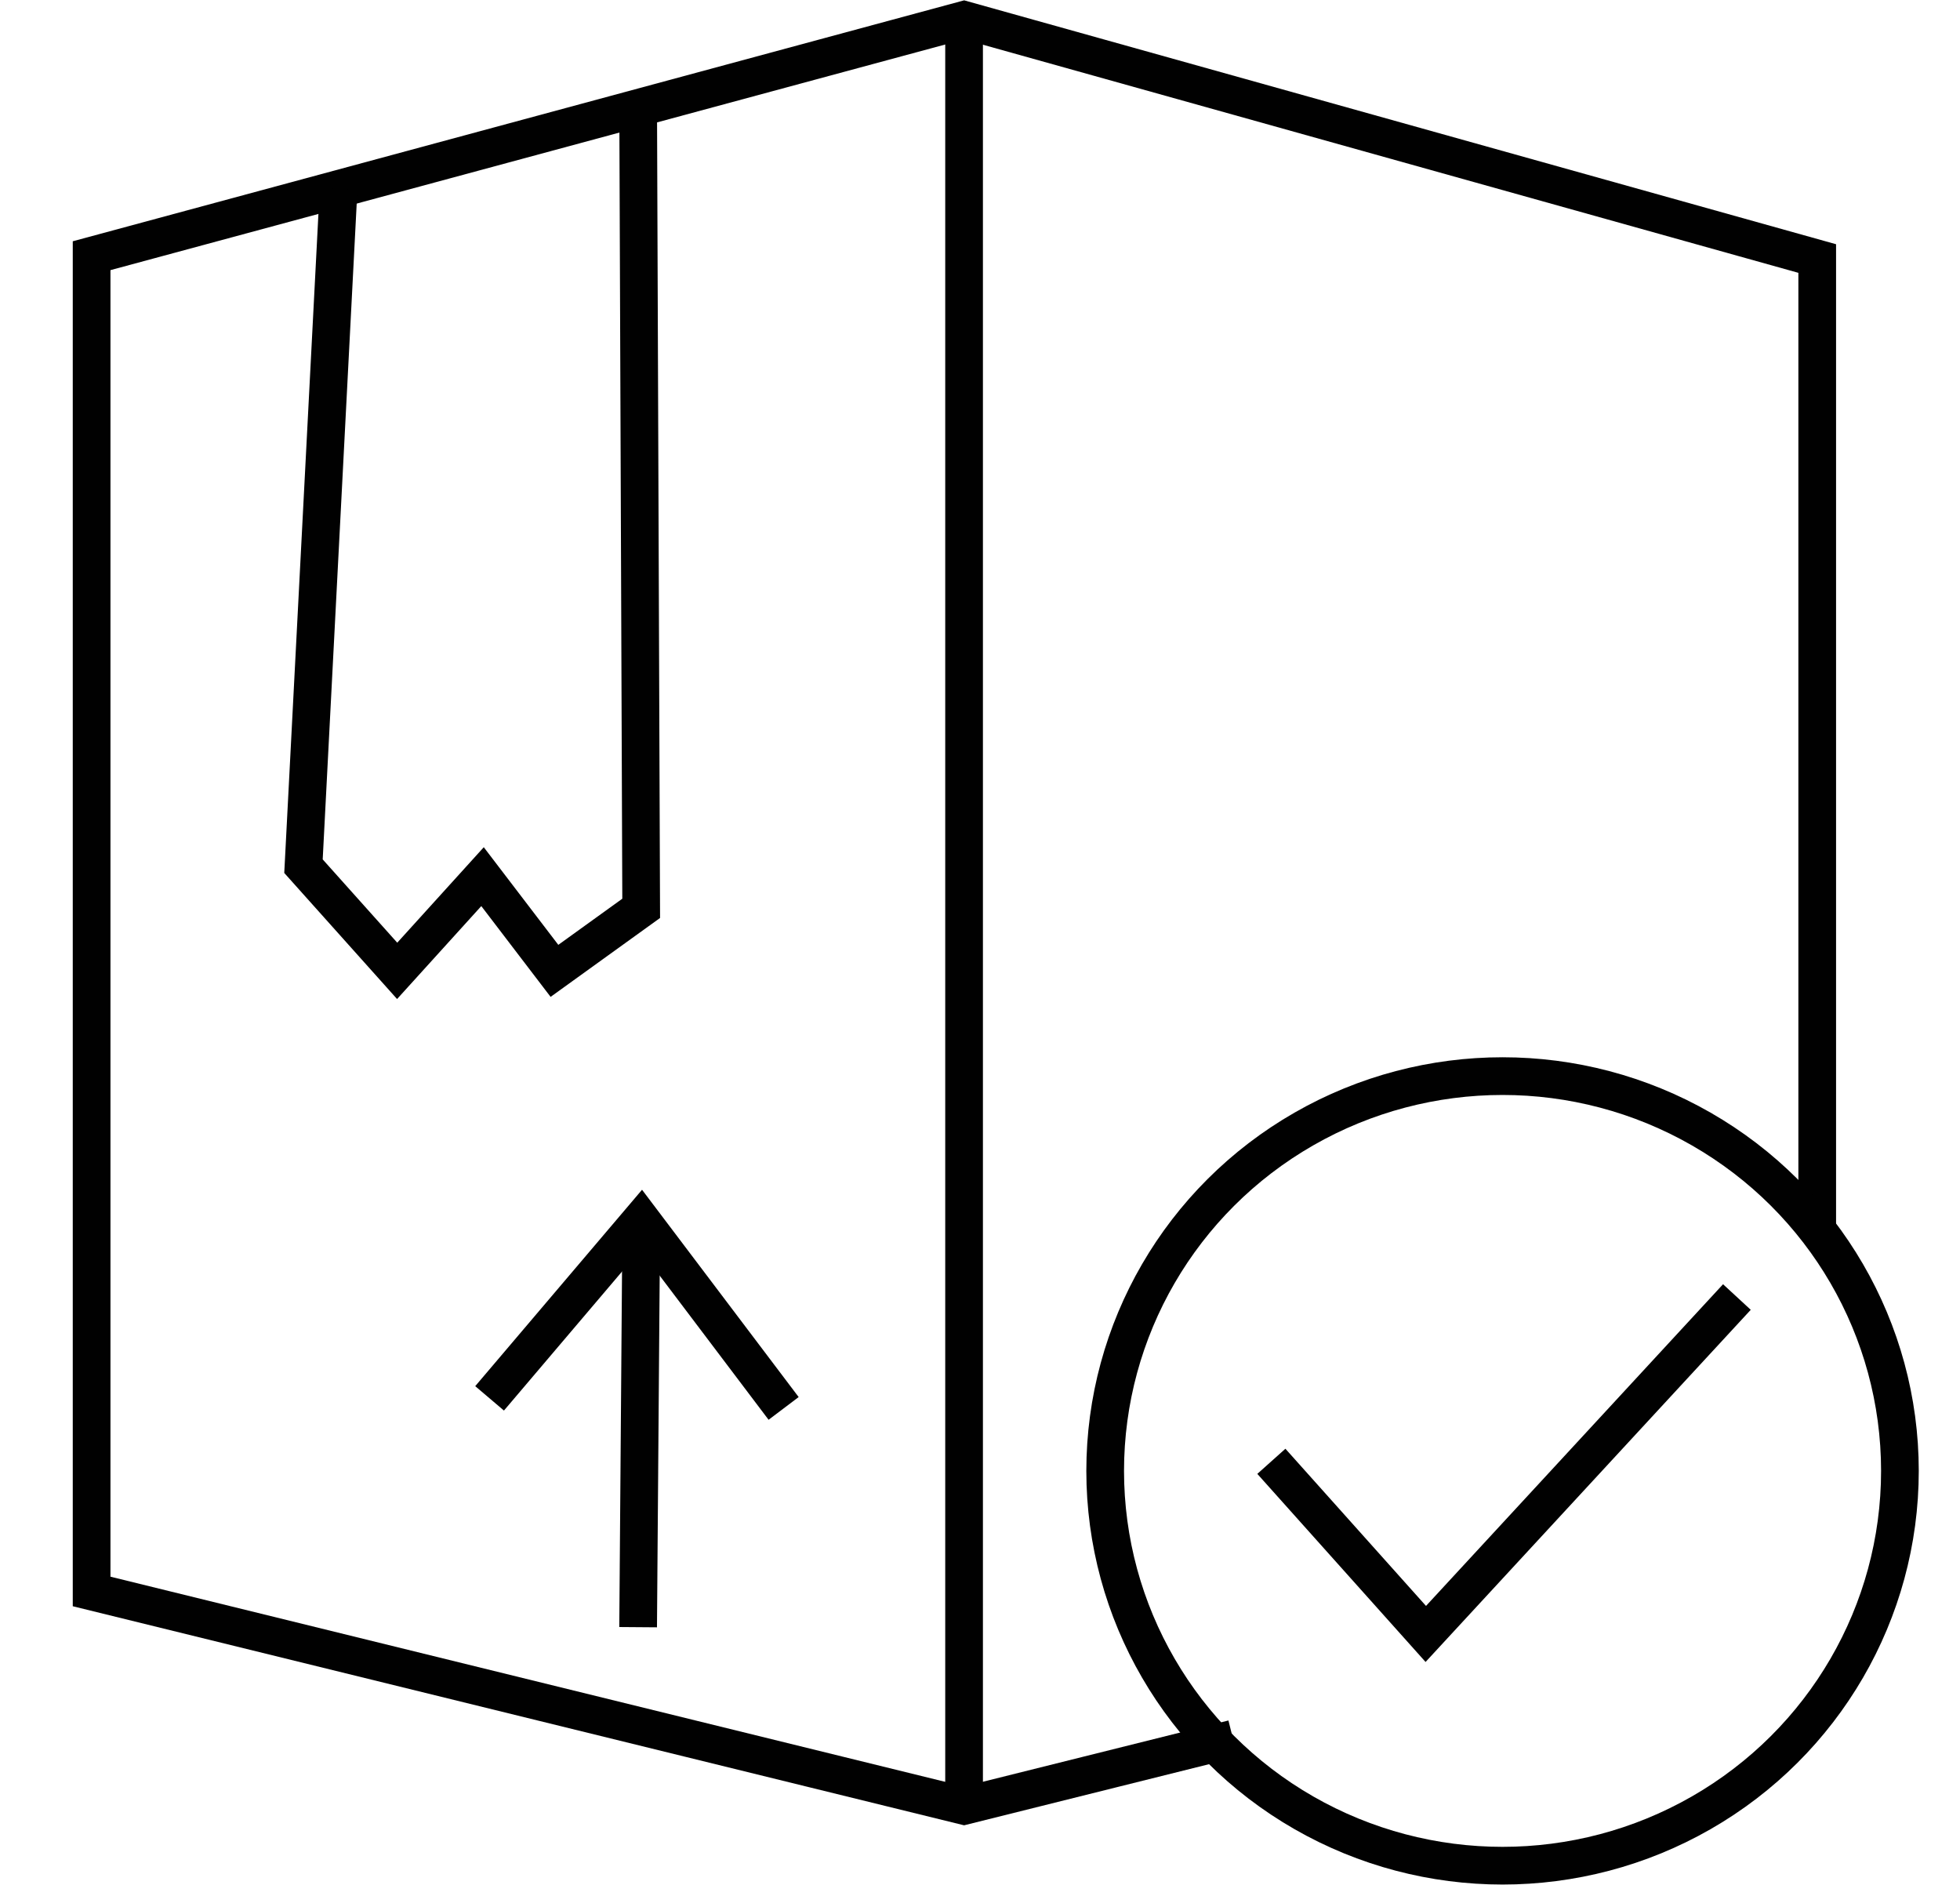
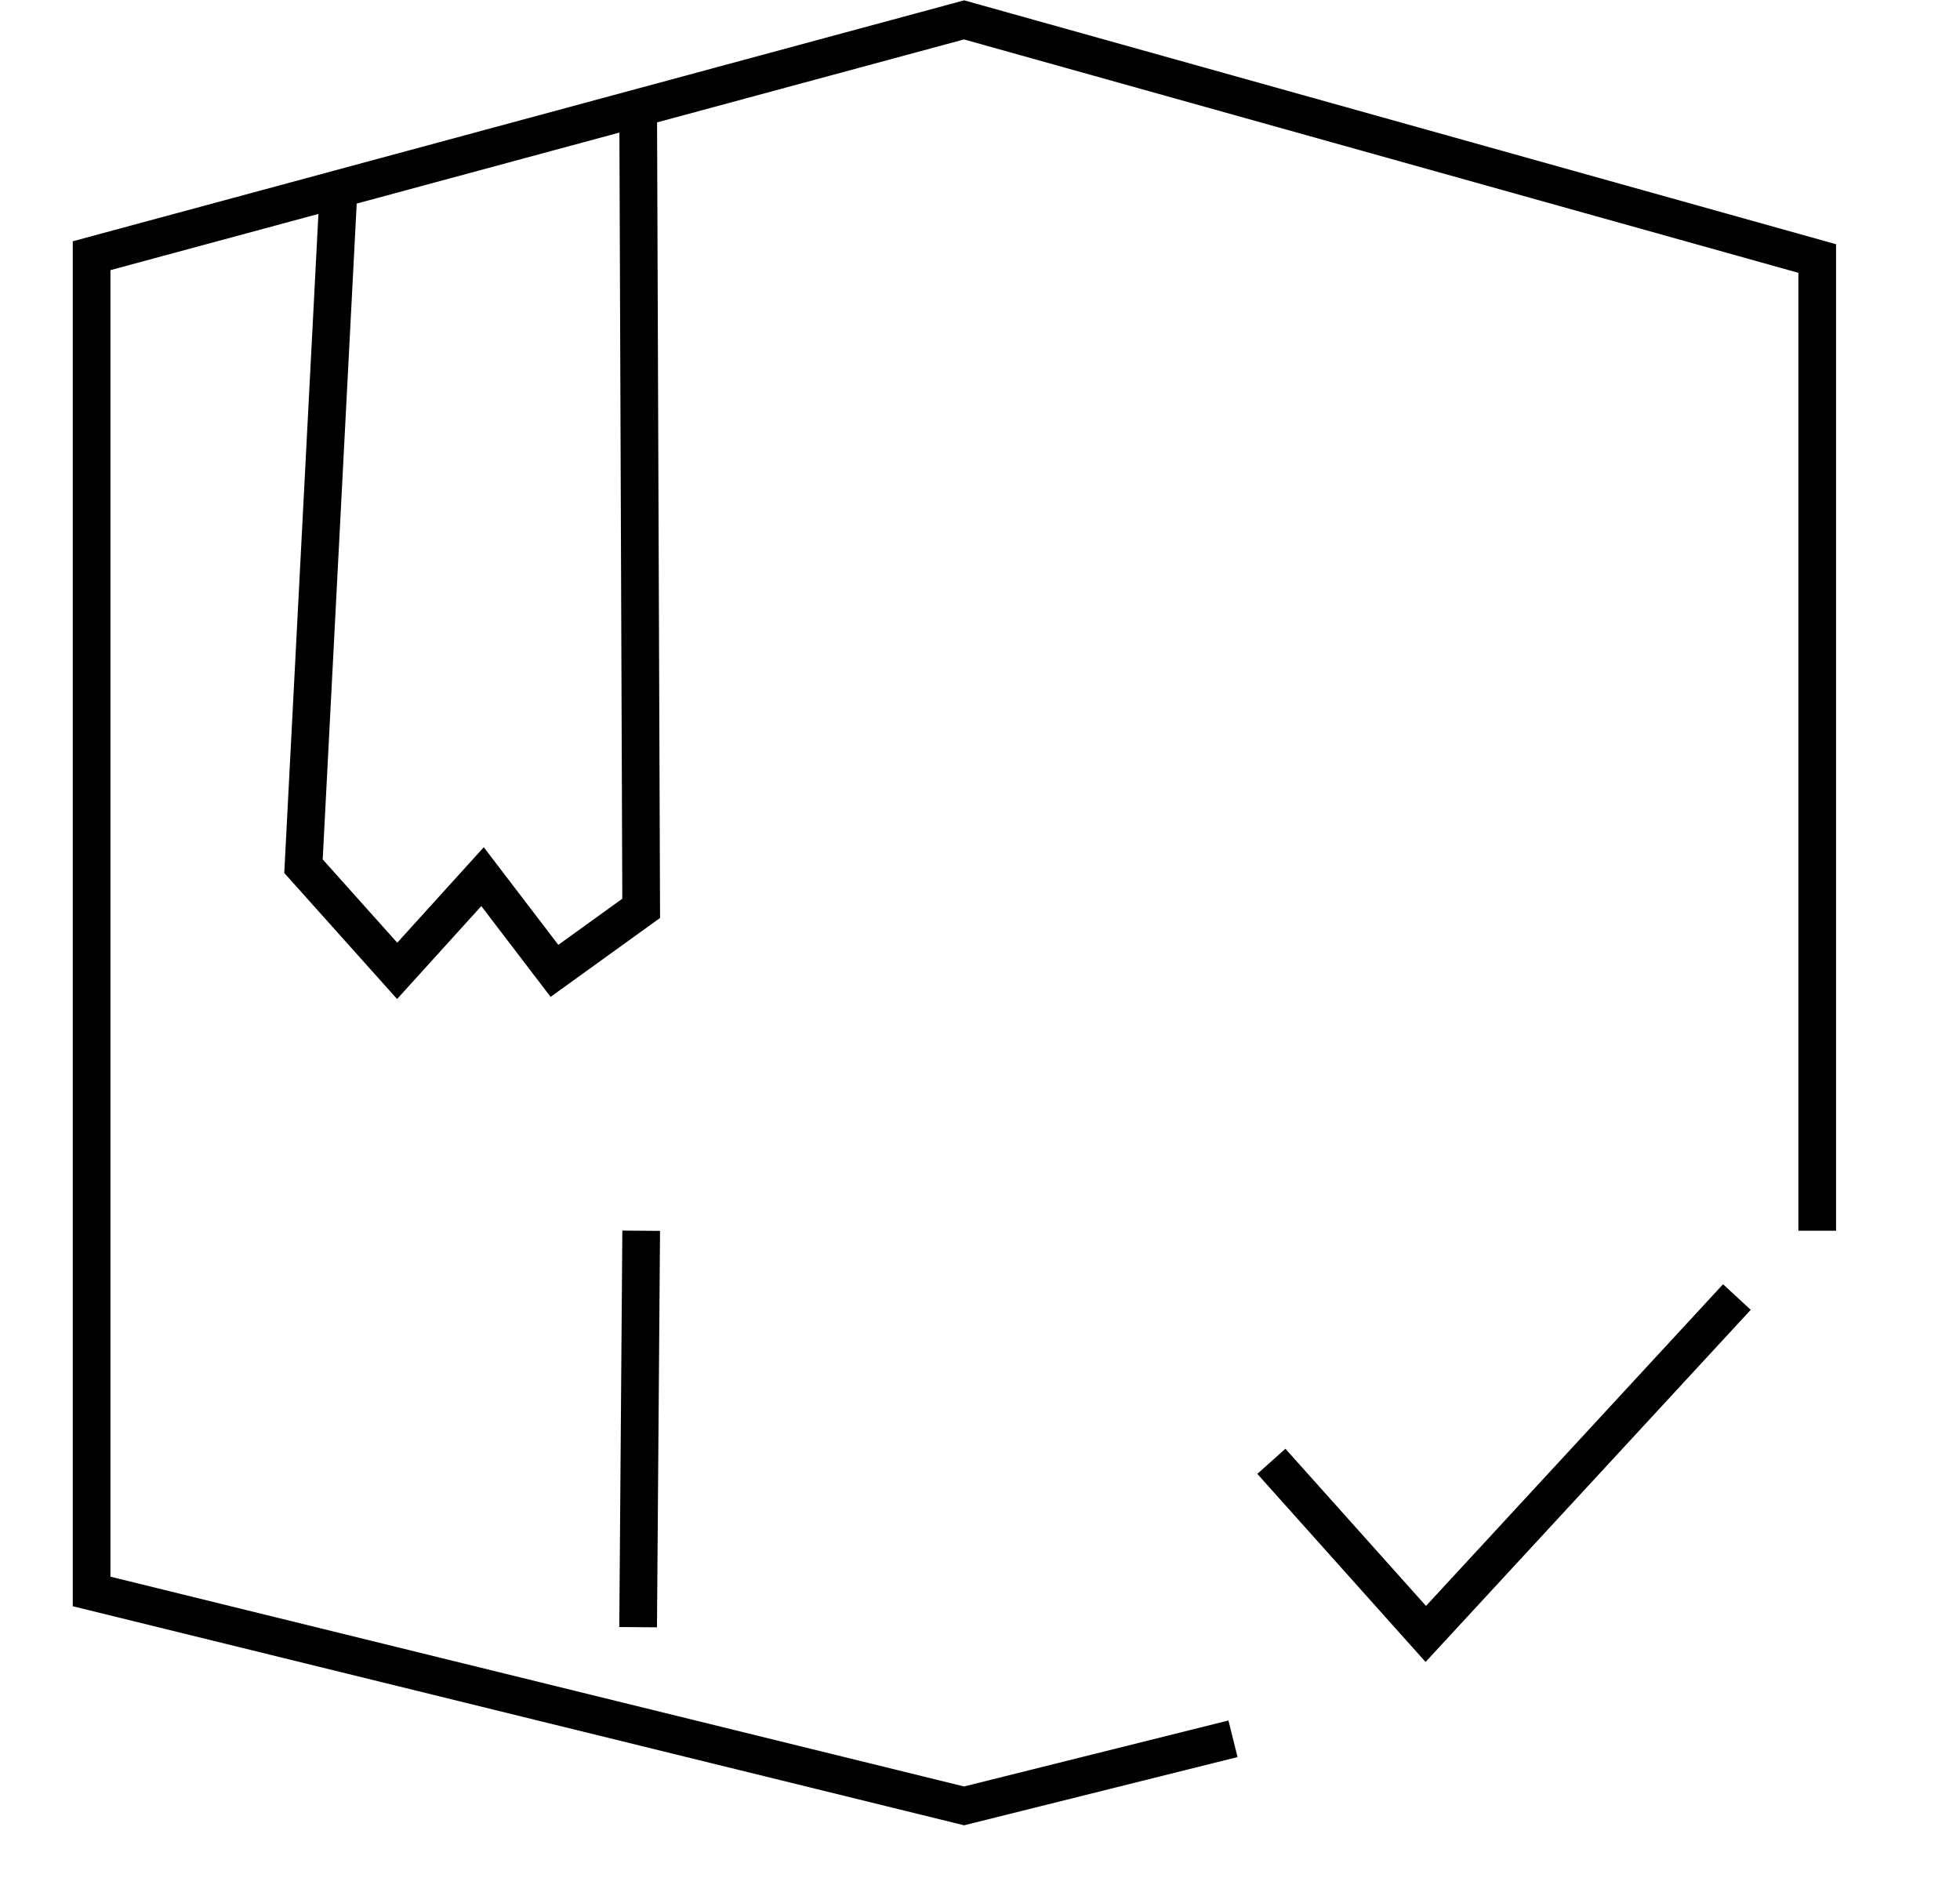
<svg xmlns="http://www.w3.org/2000/svg" xmlns:xlink="http://www.w3.org/1999/xlink" version="1.1" id="Layer_1" x="0px" y="0px" width="104px" height="100px" viewBox="0 0 104 100" enable-background="new 0 0 104 100" xml:space="preserve">
  <g>
    <defs>
      <rect id="SVGID_1_" x="3.836" width="98" height="100" />
    </defs>
    <clipPath id="SVGID_2_">
      <use xlink:href="#SVGID_1_" overflow="visible" />
    </clipPath>
    <polyline clip-path="url(#SVGID_2_)" fill="none" stroke="#010101" stroke-width="2" stroke-miterlimit="10" points="   65.424,92.249 51.155,95.809 4.861,84.433 4.861,13.566 51.155,1.055 96.424,13.716 96.424,65.295  " />
-     <ellipse clip-path="url(#SVGID_2_)" fill="none" stroke="#010101" stroke-width="2" stroke-miterlimit="10" cx="79.727" cy="78.037" rx="21.085" ry="20.945" />
-     <line clip-path="url(#SVGID_2_)" fill="none" stroke="#010101" stroke-width="2" stroke-miterlimit="10" x1="51.155" y1="1.055" x2="51.155" y2="95.809" />
    <polyline clip-path="url(#SVGID_2_)" fill="none" stroke="#010101" stroke-width="2" stroke-miterlimit="10" points="   17.966,10.023 16.103,45.954 21.074,51.508 25.604,46.51 29.42,51.508 34.022,48.191 33.86,5.258  " />
    <line clip-path="url(#SVGID_2_)" fill="none" stroke="#010101" stroke-width="2" stroke-miterlimit="10" x1="33.86" y1="86.328" x2="34.022" y2="65.295" />
-     <polyline clip-path="url(#SVGID_2_)" fill="none" stroke="#010101" stroke-width="2" stroke-miterlimit="10" points="41.58,74.722    34.022,64.719 25.978,74.188  " />
    <polyline clip-path="url(#SVGID_2_)" fill="none" stroke="#010101" stroke-width="2" stroke-miterlimit="10" points="67.46,77.528    75.654,86.687 92.162,68.812  " />
  </g>
</svg>